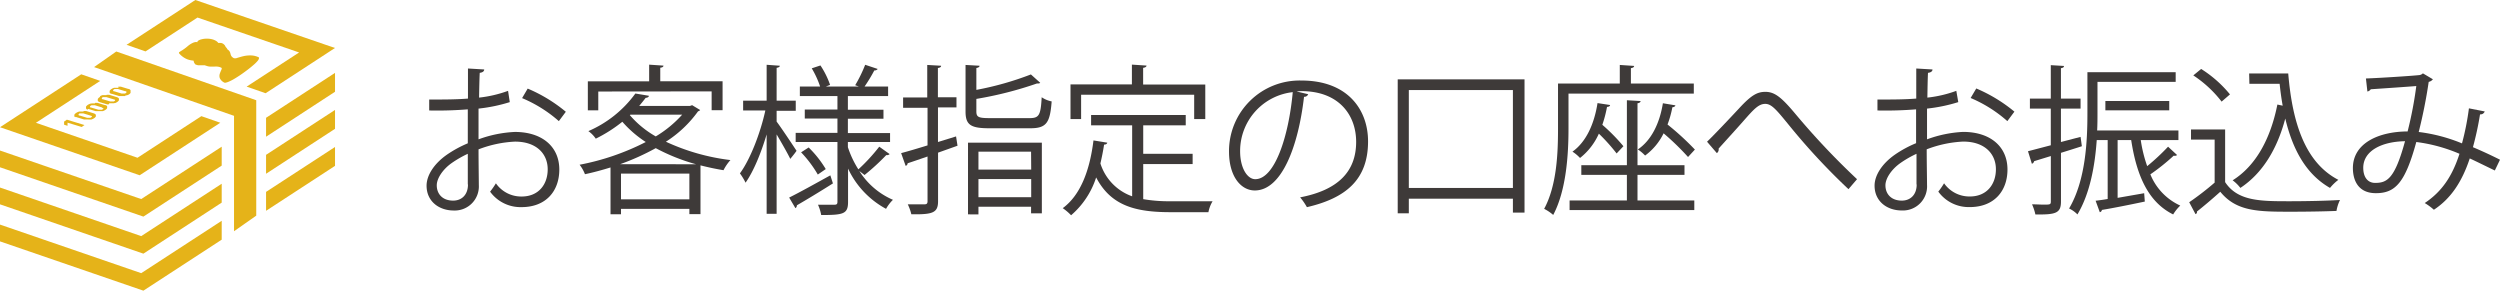
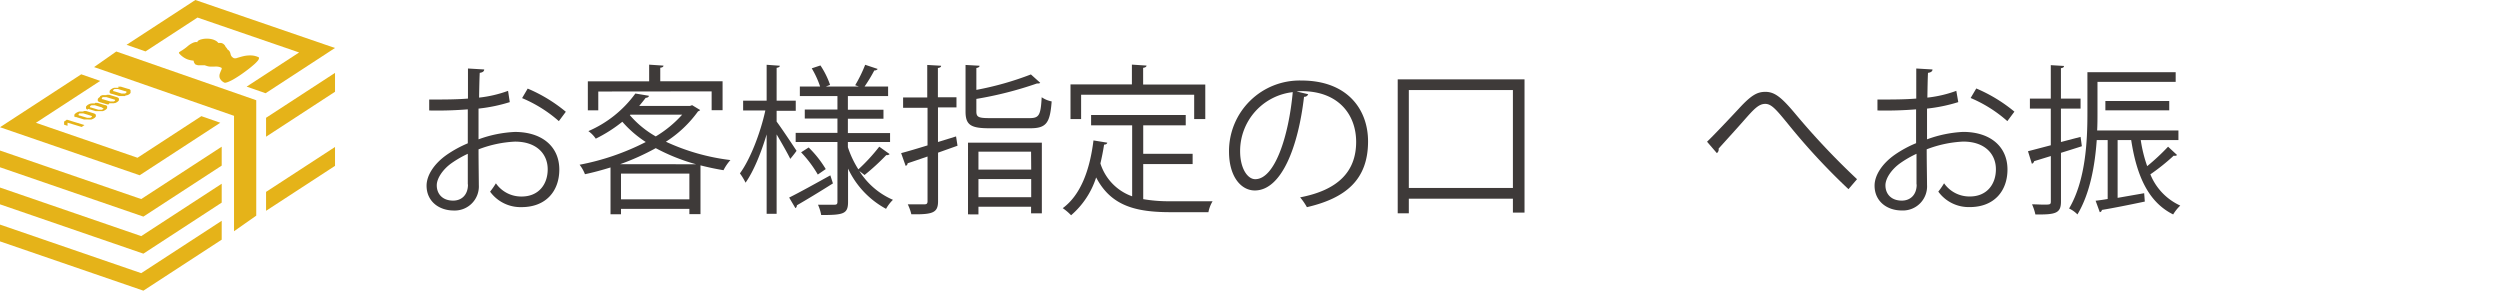
<svg xmlns="http://www.w3.org/2000/svg" viewBox="0 0 598.55 69.59">
  <defs>
    <style>.cls-1{fill:#3e3a39;}.cls-2{fill:#e5b319;}</style>
  </defs>
  <title>アセット 17</title>
  <g id="レイヤー_2" data-name="レイヤー 2">
    <g id="レイヤー_1-2" data-name="レイヤー 1">
      <path class="cls-1" d="M122.05,24.45A38.42,38.42,0,0,1,114.57,26c0,2.43,0,5.13,0,7.36a28.89,28.89,0,0,1,8.7-1.77c6.55,0,10.64,3.54,10.64,9,0,5.08-3.12,9-9.06,9a9,9,0,0,1-7.51-3.7,20.31,20.31,0,0,0,1.39-2,7.37,7.37,0,0,0,6.16,3.16c4.09,0,6.24-2.93,6.24-6.51,0-3.74-2.73-6.67-7.9-6.63a27.77,27.77,0,0,0-8.66,1.85c0,2.85.07,7.43.07,8.51a5.78,5.78,0,0,1-6,6.13c-3.54,0-6.51-2.2-6.51-5.94,0-2.46,1.77-5.24,4.82-7.39A27.42,27.42,0,0,1,112,34.31V26.18a92,92,0,0,1-9.24.27l0-2.62c3.39,0,6.47,0,9.28-.23V16.4l3.89.23c0,.46-.42.73-1.07.81-.08,1.5-.12,3.77-.16,5.93a29.36,29.36,0,0,0,6.94-1.62ZM112,44.14c0-1,0-4.16,0-7.32a25.6,25.6,0,0,0-3.93,2.27c-2,1.43-3.5,3.58-3.5,5.28,0,2,1.31,3.66,3.93,3.66,2,0,3.54-1.35,3.54-3.85ZM133.8,29A32,32,0,0,0,125,23.49l1.34-2.28a36.43,36.43,0,0,1,9.13,5.55Z" />
      <path class="cls-1" d="M165.71,25.18l1.92,1.16a.88.88,0,0,1-.5.31,28,28,0,0,1-7.7,7.28,51,51,0,0,0,15.45,4.39,11.35,11.35,0,0,0-1.66,2.43c-1.89-.31-3.7-.7-5.51-1.16V51.27h-2.66V50H148.68V51.3h-2.51V40.09c-2,.62-4.12,1.2-6.12,1.62a9,9,0,0,0-1.28-2.27A58.55,58.55,0,0,0,154.61,34,26.59,26.59,0,0,1,149,29.15a34.36,34.36,0,0,1-6.36,4.05,7.25,7.25,0,0,0-1.77-1.81,27.2,27.2,0,0,0,11.25-9l3.23.54c0,.31-.31.46-.77.5-.46.62-1,1.27-1.54,1.93H165.2Zm-22.47-3.27v4.5h-2.5V19.48h14.68v-4l3.43.23c0,.27-.27.46-.77.5v3.24H173v6.93h-2.62v-4.5Zm23.39,17.41A46.68,46.68,0,0,1,157,35.47a58,58,0,0,1-8.55,3.85Zm-17.95,8.4h16.37V41.56H148.68Zm2.23-20.26-.11.11a23.29,23.29,0,0,0,6.2,5.09,27.11,27.11,0,0,0,6.32-5.2Z" />
      <path class="cls-1" d="M185.94,26.53v2.58c1.11,1.47,4.08,5.94,4.77,7-.3.43-.61.85-1.5,1.93-.61-1.27-2.08-3.85-3.27-5.86v19h-2.39v-19c-1.35,4.51-3.16,8.9-5.05,11.56a13.77,13.77,0,0,0-1.35-2.23c2.43-3.28,4.9-9.6,6.09-15.07h-5.32V24.1h5.63V15.51l3.16.23c0,.23-.27.43-.77.5V24.1h4.58v2.43Zm3,20.77c2.51-1.24,6.24-3.32,9.86-5.32l.62,1.93c-3.16,2-6.47,4-8.63,5.24a.78.78,0,0,1-.35.69Zm16.8-6.36v0a17.87,17.87,0,0,0,8.05,6.9A9.4,9.4,0,0,0,212.14,50a21.07,21.07,0,0,1-9.1-9.64v8c0,2.89-1.15,3.12-6.43,3.12a10.34,10.34,0,0,0-.77-2.47c1.77,0,3.51,0,4,0s.66-.19.66-.69V34h-10V31.81h10V28.38h-7.82V26.22h7.82V23h-9V20.71h4.85a22.25,22.25,0,0,0-2-4.35l2.08-.69a20.08,20.08,0,0,1,2.31,4.66l-1,.38h7.86l-.85-.31a32.92,32.92,0,0,0,2.39-4.89l3,1a.89.89,0,0,1-.81.35A37.84,37.84,0,0,1,207,20.71h5.63V23H203v3.27h8.52v2.16H203v3.43H213.1V34H203v1.24a23.52,23.52,0,0,0,2.51,5.31,44.07,44.07,0,0,0,5-5.43L213,36.89a.92.92,0,0,1-.81.24,53.83,53.83,0,0,1-5.2,4.77Zm-9.94.85a28.18,28.18,0,0,0-4-5.32l1.81-1.16a25.54,25.54,0,0,1,4.09,5.17Z" />
      <path class="cls-1" d="M228.9,32.66l.35,2.23-4.66,1.66V48.18c0,2.78-1.28,3.2-6.4,3.12a11.24,11.24,0,0,0-.85-2.38c1.81,0,3.47,0,4,0s.73-.19.73-.73V37.47c-1.81.62-3.47,1.2-4.77,1.62a.64.64,0,0,1-.47.62l-1.08-3.05c1.74-.46,3.93-1.11,6.32-1.85v-9h-5.85V23.33H222V15.55l3.32.19c0,.31-.24.46-.77.54v7H229v2.43h-4.43V34Zm4.86-6c0,1.35.46,1.62,3.15,1.62h9.6c2.27,0,2.66-.69,2.89-5a6.45,6.45,0,0,0,2.39,1c-.39,5.16-1.27,6.43-5.13,6.43h-9.82c-4.43,0-5.67-.81-5.67-4V15.55l3.36.19c0,.27-.27.46-.77.54v5.24a73.78,73.78,0,0,0,13.06-3.7l2.23,2a.59.59,0,0,1-.46.16.94.94,0,0,1-.31,0,88.3,88.3,0,0,1-14.52,3.7Zm-2,24.66V34.16h17.68V51.07h-2.58V49.49H234.26v1.85Zm15.1-15H234.26v4.28h12.63ZM234.26,47.22h12.63V42.87H234.26Z" />
      <path class="cls-1" d="M273.71,39.28v8.4a36.2,36.2,0,0,0,6.71.5c1.35,0,8.13,0,9.9,0a8,8,0,0,0-1,2.62h-9c-8.28,0-14.29-1.42-17.88-8.32a20,20,0,0,1-6,9.06,12.25,12.25,0,0,0-2-1.7c4.24-3.12,6.47-9,7.36-16.22l3.31.54c-.07.27-.3.46-.77.46-.23,1.54-.54,3.05-.88,4.51A12.24,12.24,0,0,0,271.06,47V30h-9.83V27.53h22.66V30H273.71v6.82h11.83v2.46Zm-14.87-16.6V28.5H256.3V20.21H271V15.47l3.5.23c0,.27-.27.47-.81.54v4h14.88V28.5h-2.66V22.68Z" />
      <path class="cls-1" d="M313.21,22.56a1,1,0,0,1-1,.62c-1.39,12-5.4,22.42-11.79,22.42-3.24,0-6.17-3.23-6.17-9.32a16.91,16.91,0,0,1,17.34-17c11.13,0,15.95,7.05,15.95,14.56,0,9.17-5.32,13.6-14.64,15.76a14.86,14.86,0,0,0-1.62-2.35c8.86-1.7,13.41-6,13.41-13.29,0-6.36-4.08-12.14-13.1-12.14a10.74,10.74,0,0,0-1.16.08Zm-3.7-.5a14.18,14.18,0,0,0-12.6,14.14c0,4.12,1.77,6.7,3.62,6.7C305.2,42.9,308.55,32.62,309.51,22.06Z" />
      <path class="cls-1" d="M334.64,19H365v31.9h-2.78V47.57H337.3v3.5h-2.66Zm2.66,26h24.92V21.56H337.3Z" />
-       <path class="cls-1" d="M405.53,22.41h-30v8.44c0,6-.5,14.67-3.66,20.61A10.43,10.43,0,0,0,369.7,50c3.05-5.62,3.32-13.48,3.32-19.14V20h14.79V15.55l3.43.23c0,.27-.23.46-.77.54V20h15.06ZM392.05,41.86V48h13.6V50.3H375.79V48h13.72V41.86H378.6V39.55h10.91V24l3.27.19c0,.27-.23.46-.73.54V39.55H403.3v2.31Zm-5-5.12A44,44,0,0,0,382.8,32a15.31,15.31,0,0,1-4.51,5.82,9.55,9.55,0,0,0-1.81-1.51c3.24-2.31,5.2-6.54,6-11.63l3,.46c0,.27-.27.43-.73.46a29.12,29.12,0,0,1-1.12,4.28,44.24,44.24,0,0,1,5.05,5.13Zm17.1.85a61.12,61.12,0,0,0-5.85-5.67,14.4,14.4,0,0,1-4.43,5.32,9.4,9.4,0,0,0-1.74-1.46c3.2-2.16,5.21-6.17,6-11.06l3,.5c-.08.27-.31.42-.73.46a24.21,24.21,0,0,1-1.16,4.13,65.44,65.44,0,0,1,6.55,6Z" />
      <path class="cls-1" d="M408.7,33.93c1.62-1.54,5.58-5.74,7.63-7.94,3-3.27,4.43-4,6.35-4,2.32,0,4,1.47,7.4,5.55A177.71,177.71,0,0,0,444.61,42.9l-2.05,2.39a155.25,155.25,0,0,1-13.87-14.87c-3.27-4-4.47-5.55-6.05-5.55s-2.73,1.27-5.08,3.93c-1.31,1.51-4.43,4.93-6.09,6.78a1.08,1.08,0,0,1-.42,1.08Z" />
      <path class="cls-1" d="M468.85,24.45A38.58,38.58,0,0,1,461.37,26c0,2.43,0,5.13,0,7.36A29,29,0,0,1,470,31.58c6.55,0,10.63,3.54,10.63,9,0,5.08-3.12,9-9.05,9a9,9,0,0,1-7.51-3.7,18.66,18.66,0,0,0,1.38-2,7.39,7.39,0,0,0,6.17,3.16c4.08,0,6.24-2.93,6.24-6.51,0-3.74-2.74-6.67-7.9-6.63a27.89,27.89,0,0,0-8.67,1.85c0,2.85.08,7.43.08,8.51a5.78,5.78,0,0,1-6.05,6.13c-3.54,0-6.51-2.2-6.51-5.94,0-2.46,1.77-5.24,4.82-7.39a26.8,26.8,0,0,1,5.12-2.78V26.18a92.09,92.09,0,0,1-9.25.27l0-2.62c3.39,0,6.48,0,9.29-.23V16.4l3.89.23c0,.46-.42.73-1.08.81-.08,1.5-.11,3.77-.15,5.93a29.15,29.15,0,0,0,6.93-1.62Zm-10,19.69c0-1,0-4.16,0-7.32a25.13,25.13,0,0,0-3.93,2.27c-2,1.43-3.51,3.58-3.51,5.28,0,2,1.31,3.66,3.93,3.66,2,0,3.55-1.35,3.55-3.85ZM480.6,29a32,32,0,0,0-8.79-5.54l1.35-2.28a36.79,36.79,0,0,1,9.13,5.55Z" />
      <path class="cls-1" d="M498.13,32.77l.31,2.24c-1.66.54-3.39,1.08-5,1.58V48.22c0,2.81-1.19,3.2-6.13,3.12a12,12,0,0,0-.8-2.42c1.08,0,2,.07,2.73.07,1.58,0,1.77,0,1.77-.77V37.36l-4,1.23a.81.81,0,0,1-.54.62l-.93-3L491,34.78V26h-5V23.6h5v-8l3.16.19c0,.31-.23.46-.73.54V23.6h4.7V26h-4.7v8Zm14.41.77a33.12,33.12,0,0,0,1.54,6.24,52.32,52.32,0,0,0,5-4.66l2.16,2a.9.9,0,0,1-.81.15,49.7,49.7,0,0,1-5.59,4.47A13.94,13.94,0,0,0,522,49.22a10.21,10.21,0,0,0-1.7,2.12c-5.93-2.93-8.74-9.24-10.05-17.8H507V47.37l6.36-1.11.15,2c-3.85.81-7.7,1.58-10.28,2a.59.59,0,0,1-.5.54l-1-2.74c.89-.11,1.85-.23,2.89-.42V33.54H502c-.42,6-1.58,12.72-4.62,17.8a6.67,6.67,0,0,0-2-1.42c4-6.78,4.39-16.22,4.39-22.85V17.28H520.9V19.6H502.18v7.47c0,1.27,0,2.7-.08,4.16h19.46v2.31Zm6.82-7.13H504.07V24.18h15.29Z" />
-       <path class="cls-1" d="M532.74,31v12.6c3,4.58,8.51,4.58,15.44,4.58,4.17,0,9.06-.11,12.06-.3a9.47,9.47,0,0,0-.84,2.62c-2.66.11-6.9.19-10.71.19-7.94,0-13.22,0-17.11-4.78-1.89,1.7-3.93,3.43-5.59,4.74a.51.51,0,0,1-.34.62l-1.51-2.85a68.22,68.22,0,0,0,6.09-4.7V33.43h-5.66V31ZM527,16.51a28.51,28.51,0,0,1,6.9,6.09l-2,1.73a27.91,27.91,0,0,0-6.78-6.28Zm11.49,1.08h9.36c1,12.14,4.2,21.42,12,25.47a11.58,11.58,0,0,0-2,1.93c-5.67-3.24-8.9-9.06-10.71-16.61-1.93,7.28-5.43,13.1-10.75,16.61a9.4,9.4,0,0,0-1.85-1.82c5.59-3.5,9.09-10,10.71-18.14l1.27.27c-.31-1.7-.54-3.43-.73-5.24h-7.24Z" />
-       <path class="cls-1" d="M594.89,26.68a1.06,1.06,0,0,1-1.12.7,73.94,73.94,0,0,1-1.7,7.86c2.08.88,4.28,1.89,6.48,3l-1.24,2.58c-2.08-1-4.08-2-6-2.89-1.84,5.55-4.5,9.6-8.59,12.29a13.91,13.91,0,0,0-2.19-1.61c4-2.66,6.55-6.28,8.32-11.79A38.43,38.43,0,0,0,578.51,34c-2.66,9.71-5,12.25-9.67,12.25s-5.51-3.7-5.51-6c0-6,6.2-8.75,13.1-8.78a93,93,0,0,0,2.08-10.87c-1.81.15-8,.58-10.9.77a1.25,1.25,0,0,1-.81.54l-.35-3.12c3.32-.12,10.48-.58,12.79-.81a1.49,1.49,0,0,0,.85-.42l2.39,1.42a1.64,1.64,0,0,1-1,.62,120.42,120.42,0,0,1-2.39,12,39.56,39.56,0,0,1,10.36,2.73,63.49,63.49,0,0,0,1.66-8.39Zm-19.08,7.13c-5.54.08-10,2.28-10,6.36,0,2.16,1,3.62,2.85,3.62C571.5,43.79,573.35,42.83,575.81,33.81Z" />
      <polygon class="cls-2" points="34.84 12.31 47.29 4.2 71.61 12.56 59.05 20.74 63.59 22.32 80.2 11.49 46.77 0 30.3 10.73 34.84 12.31" />
      <polygon class="cls-2" points="48.21 27.81 32.92 37.77 8.6 29.4 23.99 19.37 19.45 17.79 0 30.46 33.44 41.96 52.74 29.39 48.21 27.81" />
      <polygon class="cls-2" points="53.08 35.12 33.81 47.66 0 36.04 0 40.05 34.33 51.86 53.08 39.65 53.08 35.12" />
      <polygon class="cls-2" points="63.7 28.2 63.7 32.73 80.21 21.97 80.21 17.45 63.7 28.2" />
      <polygon class="cls-2" points="53.08 43.99 33.81 56.53 0 44.9 0 48.92 34.33 60.73 53.08 48.51 53.08 43.99" />
-       <polygon class="cls-2" points="63.7 37.07 63.7 41.6 80.21 30.84 80.21 26.32 63.7 37.07" />
      <polygon class="cls-2" points="63.7 45.94 63.7 50.47 80.21 39.71 80.21 35.19 63.7 45.94" />
      <polygon class="cls-2" points="53.08 52.86 33.81 65.4 0 53.77 0 57.79 34.33 69.59 53.08 57.38 53.08 52.86" />
      <polygon class="cls-2" points="27.84 12.33 22.52 16.06 56.03 27.73 56.03 55.36 61.35 51.63 61.35 24 27.84 12.33" />
      <path class="cls-2" d="M28.31,20.75h.16l.16,0,.15,0,.16,0,1.77.54.14,0,.12.06.1.06.08.06.06.07.05.07,0,.07V22l0,.08,0,.08,0,.08-.06.08-.08.09-.09.08-.1.07-.12.08-.12.07-.14.07-.14,0-.14.06-.15,0L29.9,23l-.15,0-.16,0-.16,0H29l-.15,0-.16,0-.15,0-1.77-.54-.14,0-.13-.06-.1-.05-.08-.07-.07-.06,0-.08,0-.07v-.23l0-.08.05-.09.06-.08.08-.08.09-.08.11-.08.11-.07.13-.08.13-.06.14-.06.15-.06.14,0,.15,0,.15,0,.16,0h.48ZM30,21.85l-1.75-.54-.14,0h-.27l-.13,0-.13,0-.13,0-.11.05-.1.06-.09.07-.06.07,0,.07v.07l0,.06.06.05.1.05.12,0,1.75.54.13,0,.14,0h.27l.13,0,.12,0,.11-.06.11-.06.08-.07.06-.06,0-.07v-.07l0-.06-.06-.06-.09-.05-.12,0" />
      <path class="cls-2" d="M22.74,24.63h.16l.16,0,.15,0,.16,0,1.77.54.14,0,.12.06.1.06.08.06.07.07,0,.07,0,.07,0,.08v.08l0,.08,0,.08-.05.08-.06.09-.07.07-.1.09-.1.07-.12.08-.13.07-.13.07-.14.05-.14.06-.14,0-.15,0-.16,0-.16,0-.16,0h-.48l-.15,0-.16,0-.15,0-1.77-.54L21,26.23l-.13,0-.1-.07-.08-.06L20.64,26l-.05-.07,0-.07v-.16l0-.08,0-.08.05-.08.07-.08.08-.08.08-.08.11-.09.12-.07.12-.07.13-.06.14-.06.15-.06.14,0,.16-.05.15,0,.15,0,.16,0h.32Zm1.73,1.11-1.75-.54-.14,0-.14,0h-.27l-.13,0-.12,0-.12.05-.1.06-.08.07-.06.07,0,.06v.07l0,.06.06.06.09.05.12,0,1.76.53.13,0h.41l.13,0,.13,0,.11-.06.1-.06.09-.07.06-.07,0-.06V26l0-.07-.05-.06-.09,0-.12,0" />
      <path class="cls-2" d="M20,26.58h.16l.15,0,.16,0,.16,0,1.77.54.14.05.12.06.1.06.07.06.07.07.05.07,0,.07v.16l0,.07,0,.09-.05.08-.07.08-.07.08-.09.09-.11.07-.11.08-.13.07-.13.06-.15.06-.14.06-.14,0-.15,0-.16,0-.16,0-.15,0H20.6l-.16,0-.15,0-.15,0-1.78-.54-.14-.06-.12-.05L18,28.07,17.91,28l-.06-.07-.05-.07,0-.08v-.15l0-.08,0-.08.05-.08.07-.09.08-.08.09-.08.1-.08.12-.07.12-.07.14-.07.14-.06.14-.05L19,26.7l.15,0,.15,0,.16,0,.16,0H20Zm1.72,1.11-1.75-.54-.14,0-.13,0h-.14l-.13,0-.14,0-.12,0-.12,0-.1.07-.08.07-.06.06,0,.07v.07l0,.06.06.05.09.06.12,0,1.76.54.13,0,.13,0h.28l.13,0,.12,0,.11-.05.1-.06.09-.07L22,28,22,28V27.9l0-.06-.06-.06-.09-.05-.12,0" />
      <polygon class="cls-2" points="16.01 28.65 20.23 29.94 19.56 30.4 16.17 29.37 16.17 30.12 15.35 29.86 15.34 29.12 16.01 28.65" />
      <path class="cls-2" d="M25.53,22.7h.15l.16,0,.16,0,.15,0,1.78.54.13.05.12.05.1.06.08.07.07.07.05.07,0,.07v.15l0,.09,0,.07-.05.08-.06.09-.08.08-.09.08-.11.08-.11.08-.13.06-.13.07-.14.06-.15,0-.14.05-.15,0-.16,0-.15,0h-.64L26,25l-.15,0-.15,0-1.78-.53-.14-.06-.12-.05-.1-.06-.08-.07-.07-.06,0-.07,0-.08v-.15l0-.08,0-.08.05-.09.07-.08.07-.08.09-.08.1-.08.12-.07L24,23l.13-.07.14-.06.14-.05.14-.05.15,0,.16,0,.16,0,.15,0h.33Zm1.72,1.1-1.75-.54-.14,0-.13,0H25l-.14,0-.12,0-.11,0-.11.07-.09.07-.05.06,0,.07v.06l0,.07.06.06.09.05.12,0,1.75.53.14,0,.13,0h.28l.13,0,.12,0,.11-.05.1-.06.09-.07.06-.07,0-.07V24l0-.07-.06-.05-.09-.05-.12,0" />
      <path class="cls-2" d="M42.92,12.48l.1-.06.11-.08.13-.08.16-.1.17-.1.18-.12.2-.14.22-.15.15-.12.17-.12.17-.14.18-.15L45,11l.09-.07.09-.07.08-.06a4.62,4.62,0,0,1,.85-.51,2.42,2.42,0,0,1,.63-.21,1.21,1.21,0,0,1,.39,0l.15,0,0-.09,0-.08.07-.08.1-.08a2.31,2.31,0,0,1,.77-.33,4.64,4.64,0,0,1,1.11-.16,5.09,5.09,0,0,1,1.22.09,3.71,3.71,0,0,1,1.14.42l.18.11.15.13.13.13.11.14.13,0h.28l.28,0,.27.09.24.13.2.17.15.16.11.18.09.2.13.15.13.14.1.16.09.16.1.08a1.4,1.4,0,0,1,.47.52,2.11,2.11,0,0,1,.17.52,1.58,1.58,0,0,0,.21.51,1.54,1.54,0,0,0,.6.48,1.32,1.32,0,0,0,.82-.08c.38-.11.86-.26,1.4-.39a7.07,7.07,0,0,1,1.77-.19,4.48,4.48,0,0,1,2,.48V14a1.31,1.31,0,0,1-.27.52,8,8,0,0,1-1,1c-.5.44-1.18,1-2.12,1.68a28.09,28.09,0,0,1-2.34,1.57,10.81,10.81,0,0,1-1.47.77,3.78,3.78,0,0,1-.78.26.92.92,0,0,1-.25,0,2.22,2.22,0,0,1-1.14-1.08,1.63,1.63,0,0,1,0-1.09,9.46,9.46,0,0,1,.37-.91c.1-.24.14-.42,0-.5a2.83,2.83,0,0,0-.89-.27,5,5,0,0,0-.86,0c-.29,0-.58,0-.88,0a3.12,3.12,0,0,1-.92-.18l-.25-.08L49,15.62l-.23,0-.22,0-.44,0-.37,0-.35,0-.36-.1a1.6,1.6,0,0,1-.32-.15L46.48,15l-.09-.21v-.2l-.09-.08a5.33,5.33,0,0,1-1.47-.32,5,5,0,0,1-1-.55,5.29,5.29,0,0,1-.66-.55l-.32-.35,0-.07v-.06l0-.07Z" />
    </g>
  </g>
</svg>